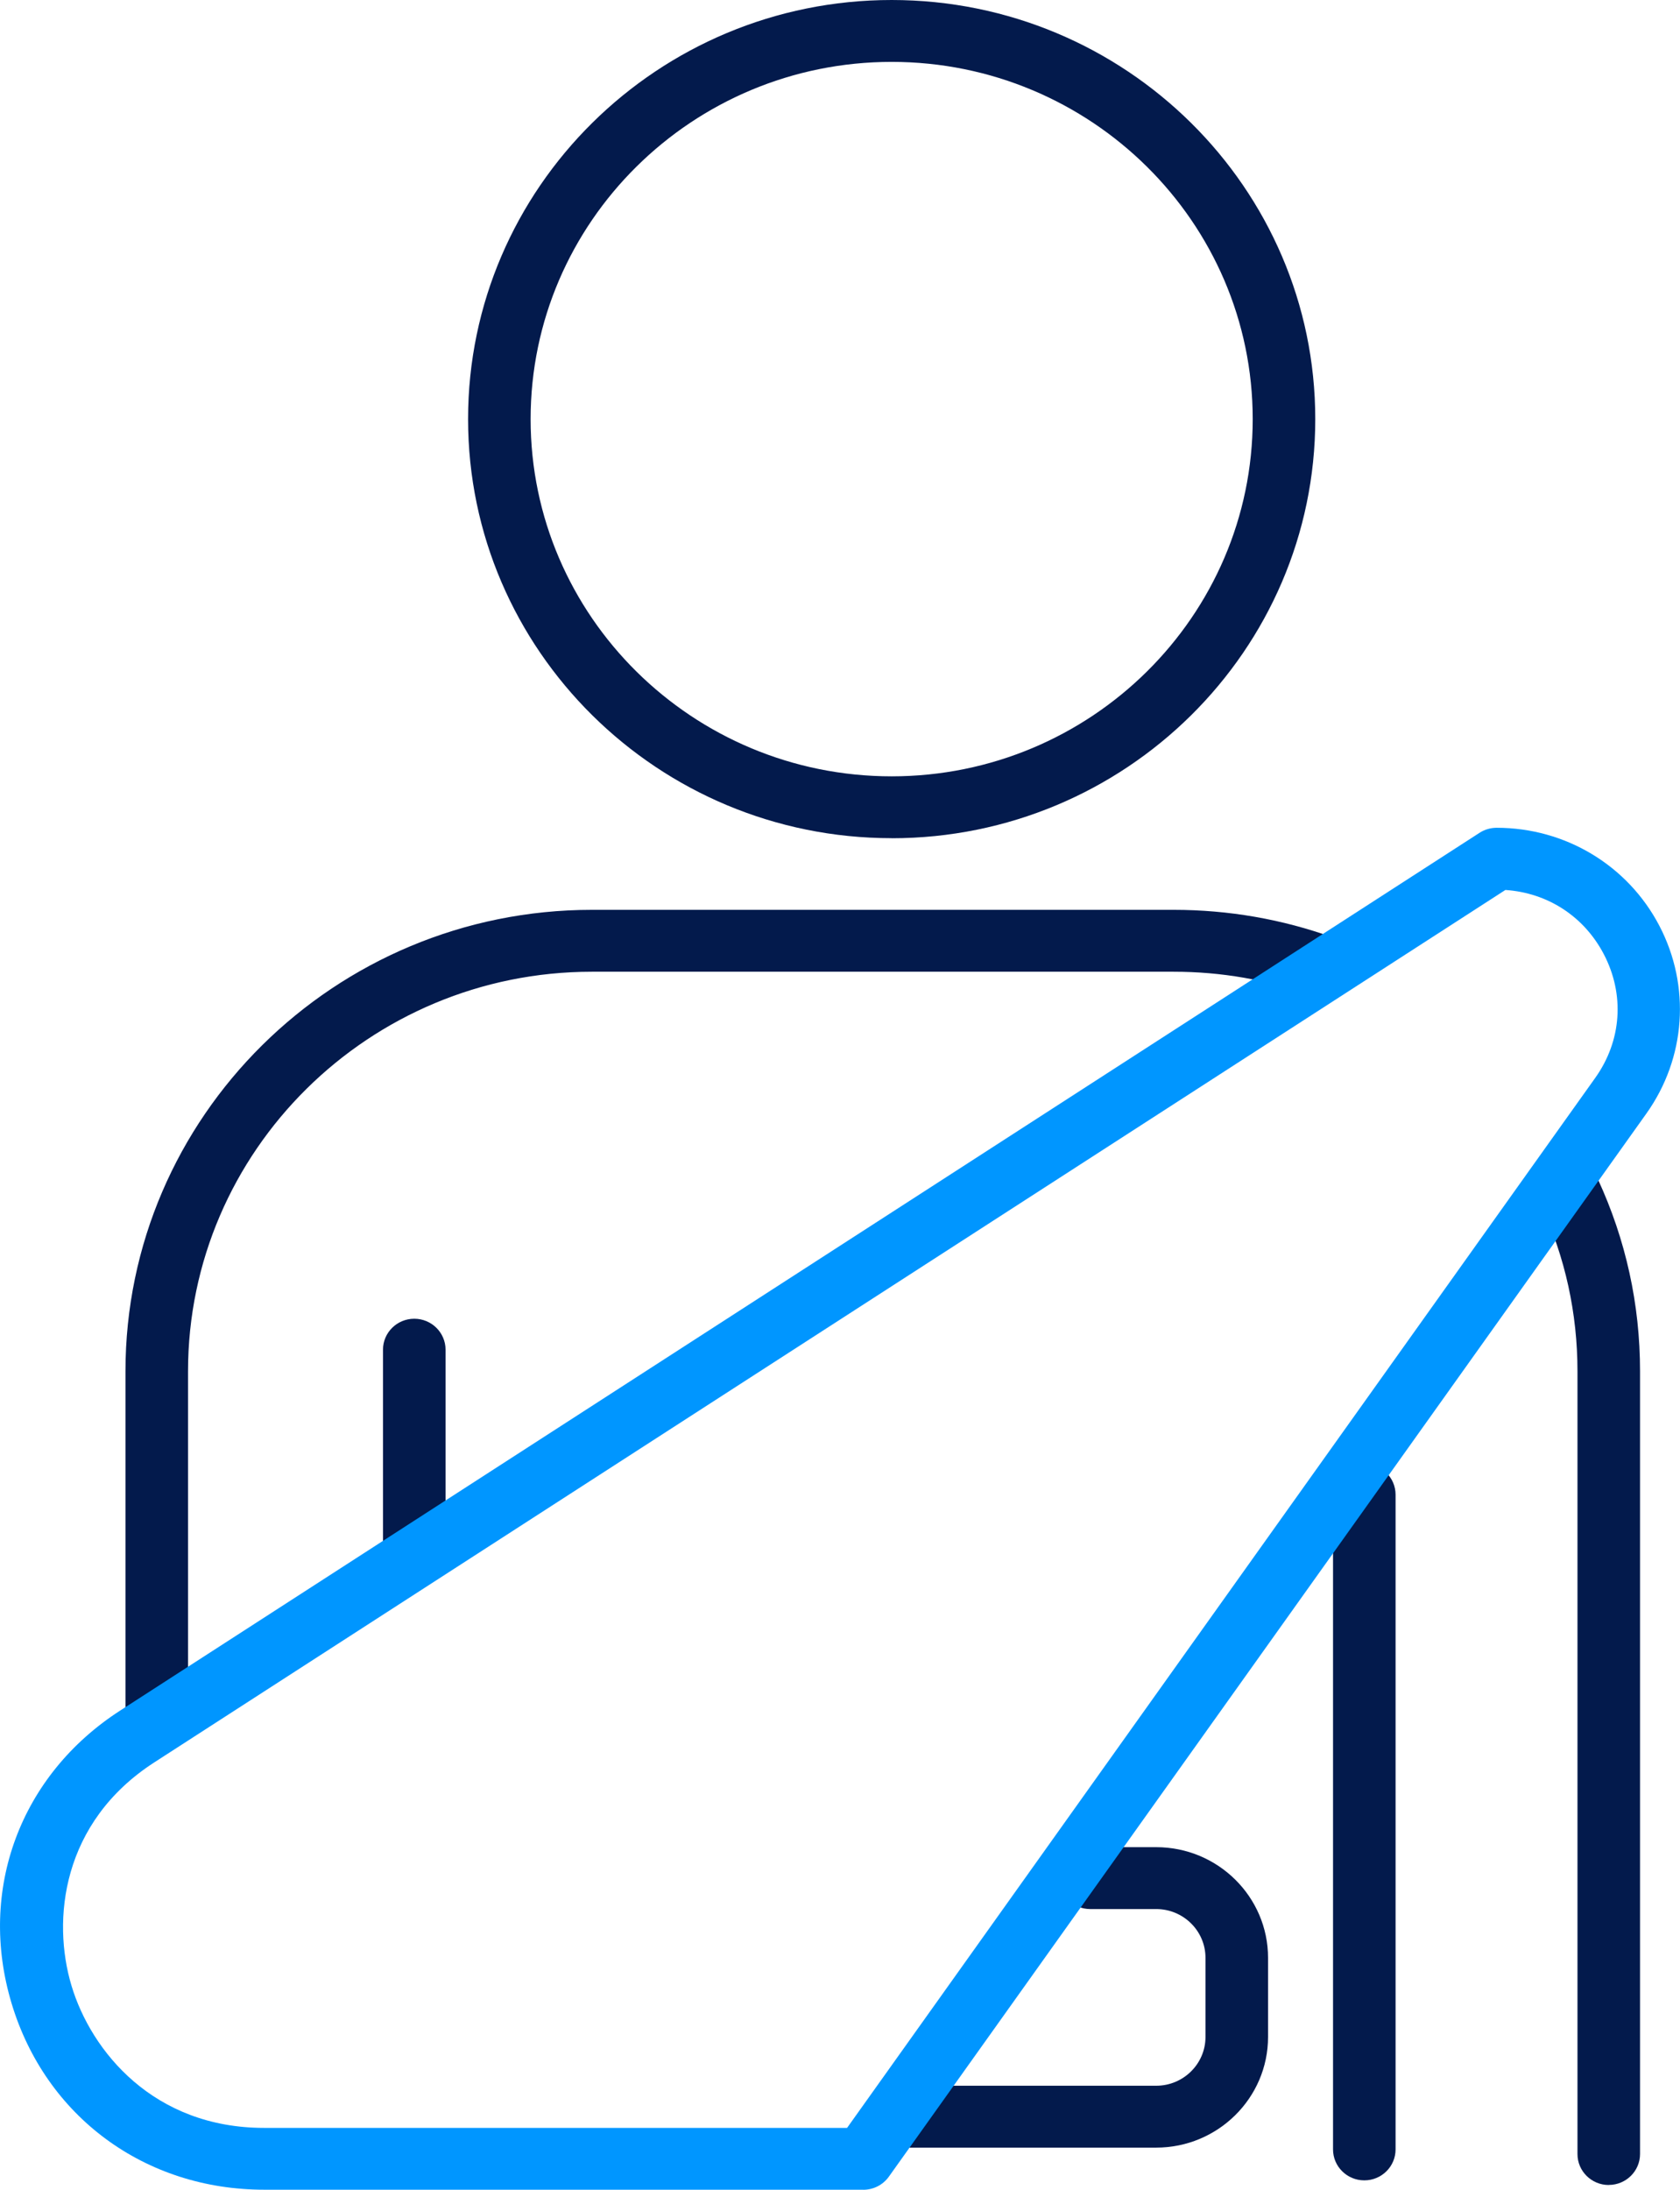
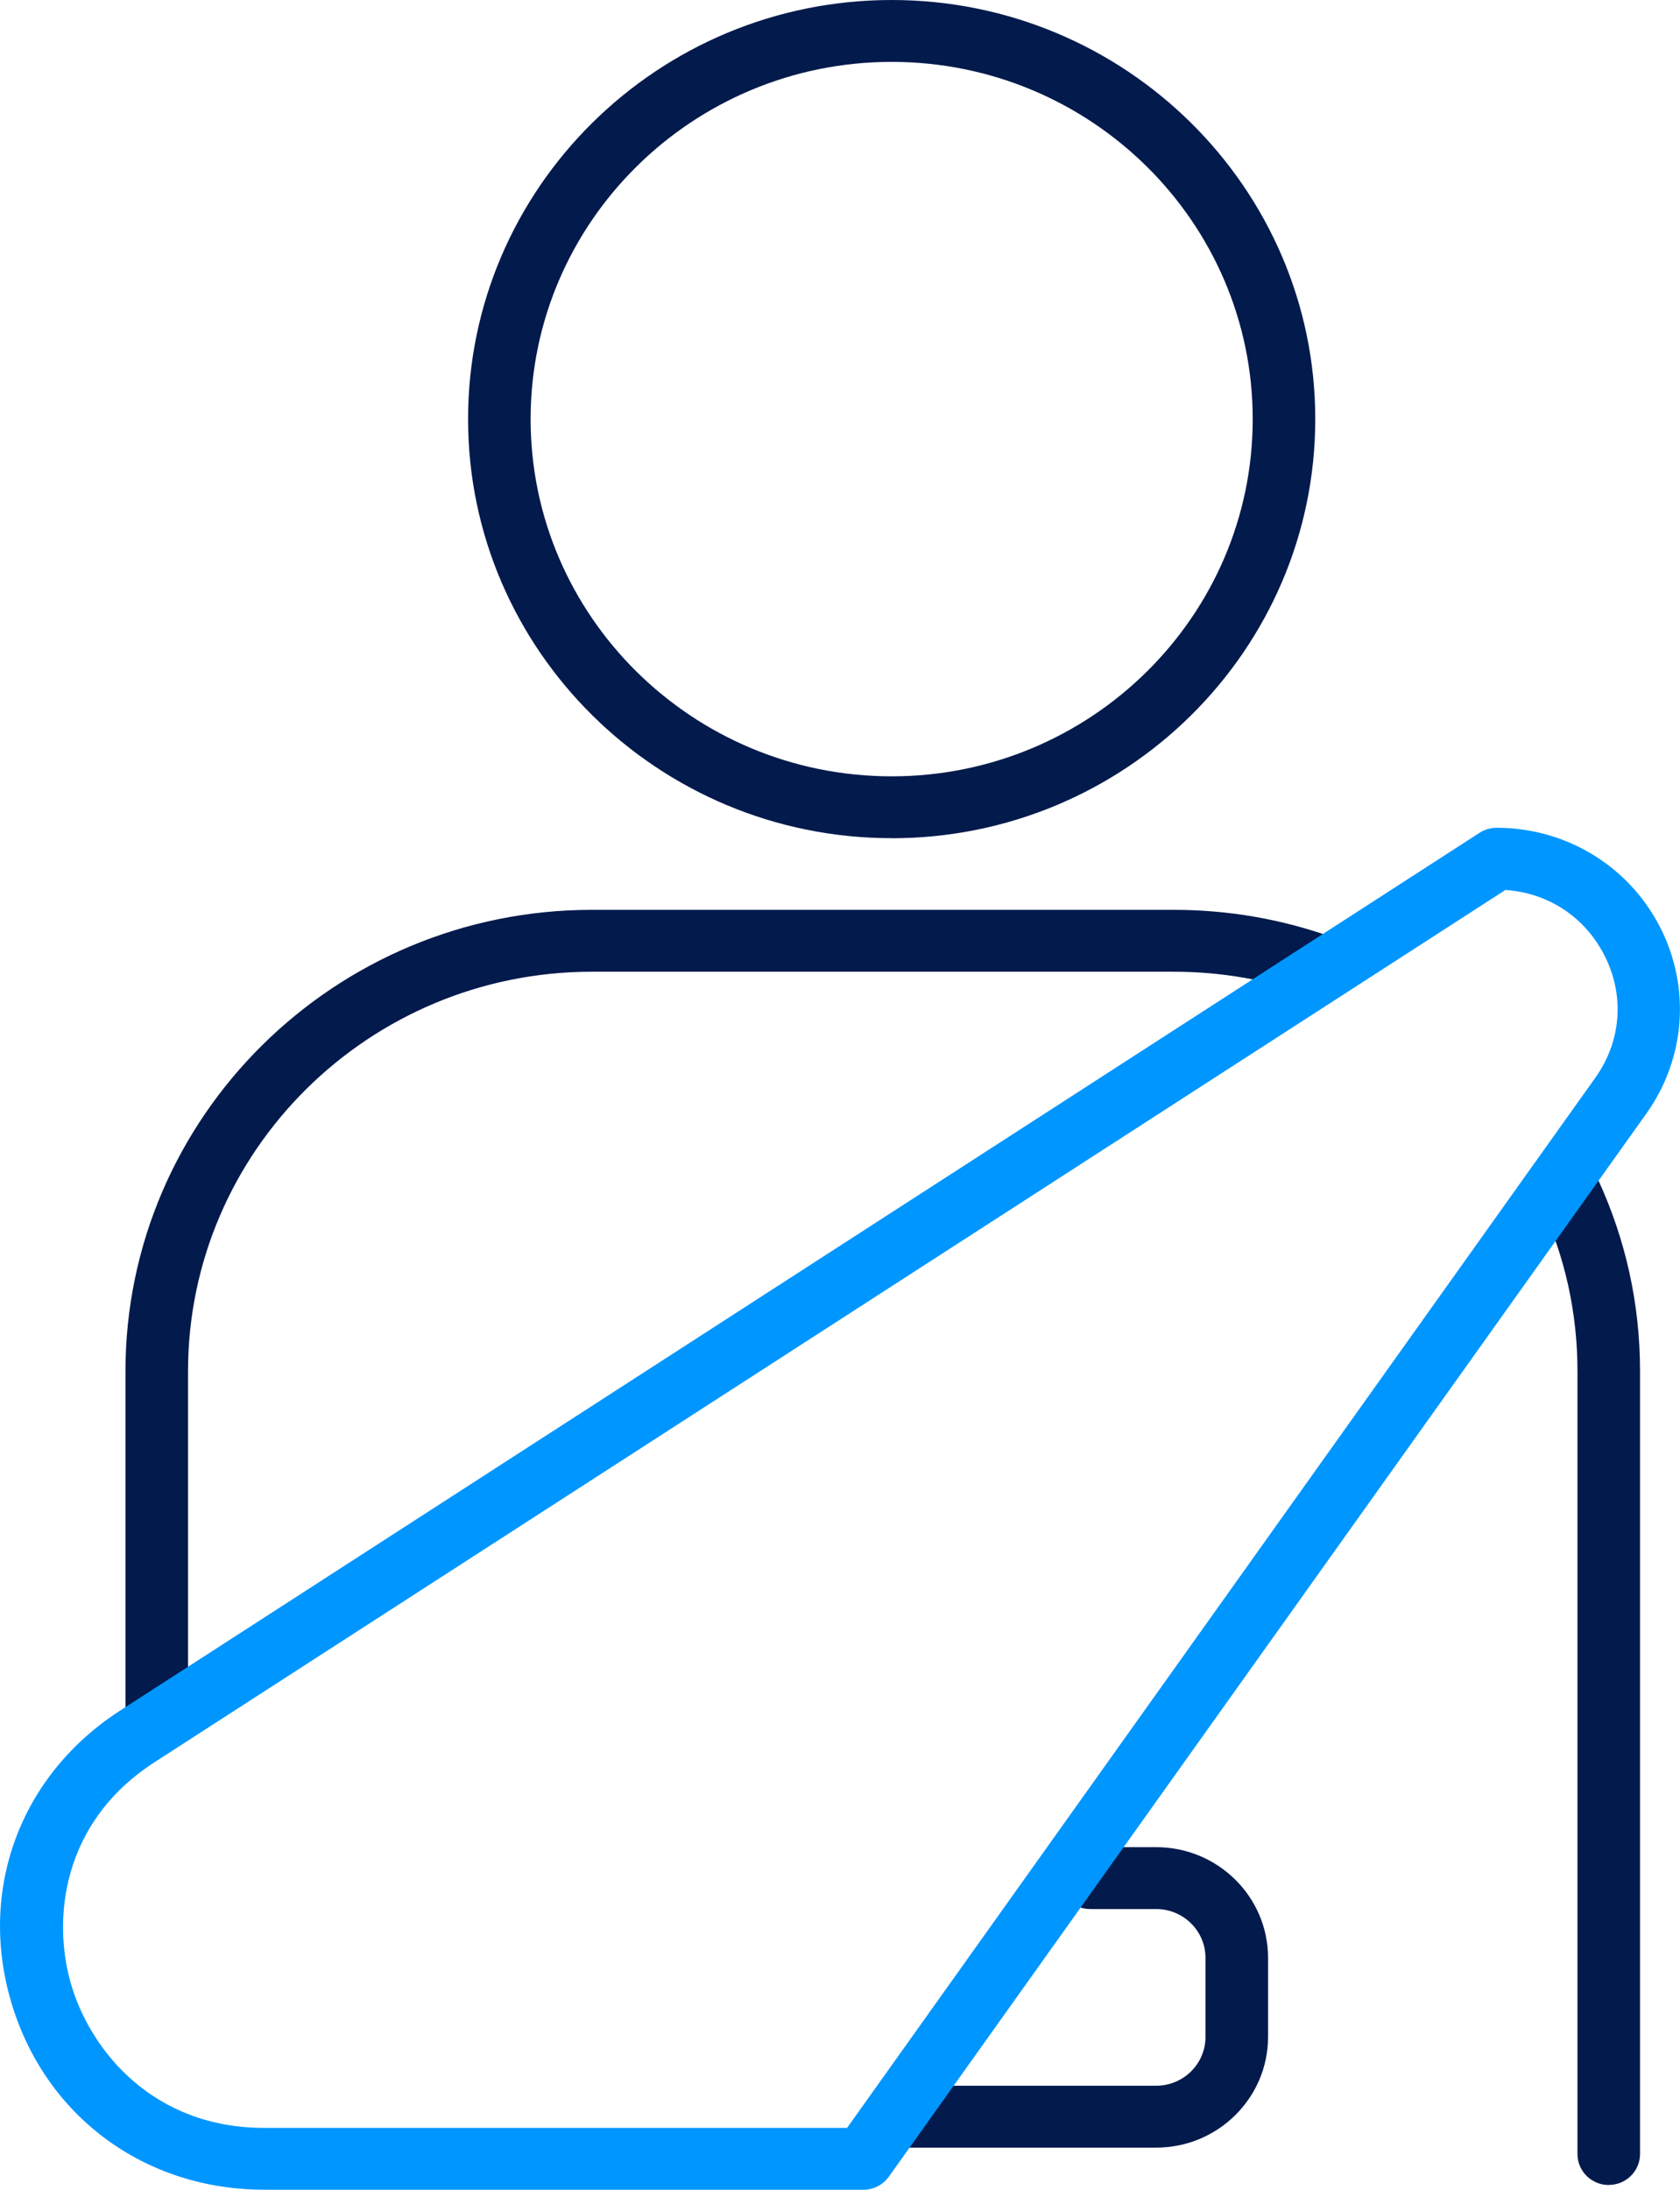
<svg xmlns="http://www.w3.org/2000/svg" width="76" height="99" viewBox="0 0 76 99" fill="none">
  <g clip-path="url(#clip0_282_145)">
    <path d="M72.777 98.787C71.996 98.787 71.362 98.16 71.362 97.388V61.998C71.362 59.376 70.808 56.846 69.712 54.482C69.387 53.78 69.698 52.949 70.409 52.627C71.119 52.305 71.959 52.613 72.285 53.315C73.549 56.049 74.192 58.967 74.192 61.995V97.385C74.192 98.158 73.558 98.784 72.777 98.784V98.787Z" fill="#031A4C" />
    <path d="M7.091 78.703C6.31 78.703 5.676 78.076 5.676 77.303V62.001C5.676 50.495 15.142 41.135 26.777 41.135H53.091C55.572 41.135 58.003 41.557 60.312 42.389C61.045 42.654 61.424 43.457 61.158 44.182C60.889 44.91 60.08 45.282 59.344 45.019C57.344 44.297 55.241 43.933 53.091 43.933H26.777C16.704 43.933 8.506 52.036 8.506 62.001V77.303C8.506 78.076 7.872 78.703 7.091 78.703Z" fill="#031A4C" />
    <path d="M40.337 37.895C29.771 37.895 21.175 29.394 21.175 18.946C21.175 8.498 29.771 0 40.337 0C50.904 0 59.5 8.501 59.5 18.949C59.5 29.397 50.904 37.898 40.337 37.898V37.895ZM40.337 2.798C31.331 2.798 24.004 10.042 24.004 18.949C24.004 27.855 31.331 35.099 40.337 35.099C49.344 35.099 56.67 27.855 56.67 18.949C56.67 10.042 49.344 2.798 40.337 2.798Z" fill="#031A4C" />
-     <path d="M18.741 71.724C17.96 71.724 17.326 71.097 17.326 70.325V61.021C17.326 60.249 17.96 59.622 18.741 59.622C19.522 59.622 20.156 60.249 20.156 61.021V70.325C20.156 71.097 19.522 71.724 18.741 71.724Z" fill="#031A4C" />
-     <path d="M61.719 98.577C60.938 98.577 60.304 97.951 60.304 97.178V67.577C60.304 66.805 60.938 66.178 61.719 66.178C62.5 66.178 63.133 66.805 63.133 67.577V97.178C63.133 97.951 62.5 98.577 61.719 98.577Z" fill="#031A4C" />
    <path d="M52.304 97.097H40.98C40.199 97.097 39.565 96.471 39.565 95.698C39.565 94.926 40.199 94.299 40.98 94.299H52.304C53.532 94.299 54.534 93.311 54.534 92.094V88.516C54.534 87.301 53.535 86.311 52.304 86.311H49.319C48.538 86.311 47.904 85.684 47.904 84.912C47.904 84.139 48.538 83.513 49.319 83.513H52.304C55.094 83.513 57.364 85.757 57.364 88.516V92.094C57.364 94.853 55.094 97.097 52.304 97.097Z" fill="#031A4C" />
    <path d="M39.056 99H11.953C6.551 99 2.063 95.693 0.523 90.572C-1.016 85.452 0.911 80.255 5.436 77.337L66.934 37.651C67.163 37.503 67.432 37.425 67.706 37.425C70.813 37.425 73.634 39.12 75.063 41.849C76.492 44.577 76.269 47.831 74.48 50.344L40.21 98.41C39.944 98.782 39.514 99.003 39.053 99.003L39.056 99ZM68.105 40.234L6.981 79.679C2.787 82.385 2.343 86.809 3.234 89.775C4.126 92.741 6.944 96.205 11.95 96.205H38.32L72.166 48.732C73.363 47.053 73.507 44.96 72.551 43.136C71.656 41.429 70.012 40.366 68.105 40.237V40.234Z" fill="#0096FF" />
  </g>
  <defs>
    <clipPath id="clip0_282_145">
      <rect width="76" height="99" fill="white" />
    </clipPath>
  </defs>
</svg>